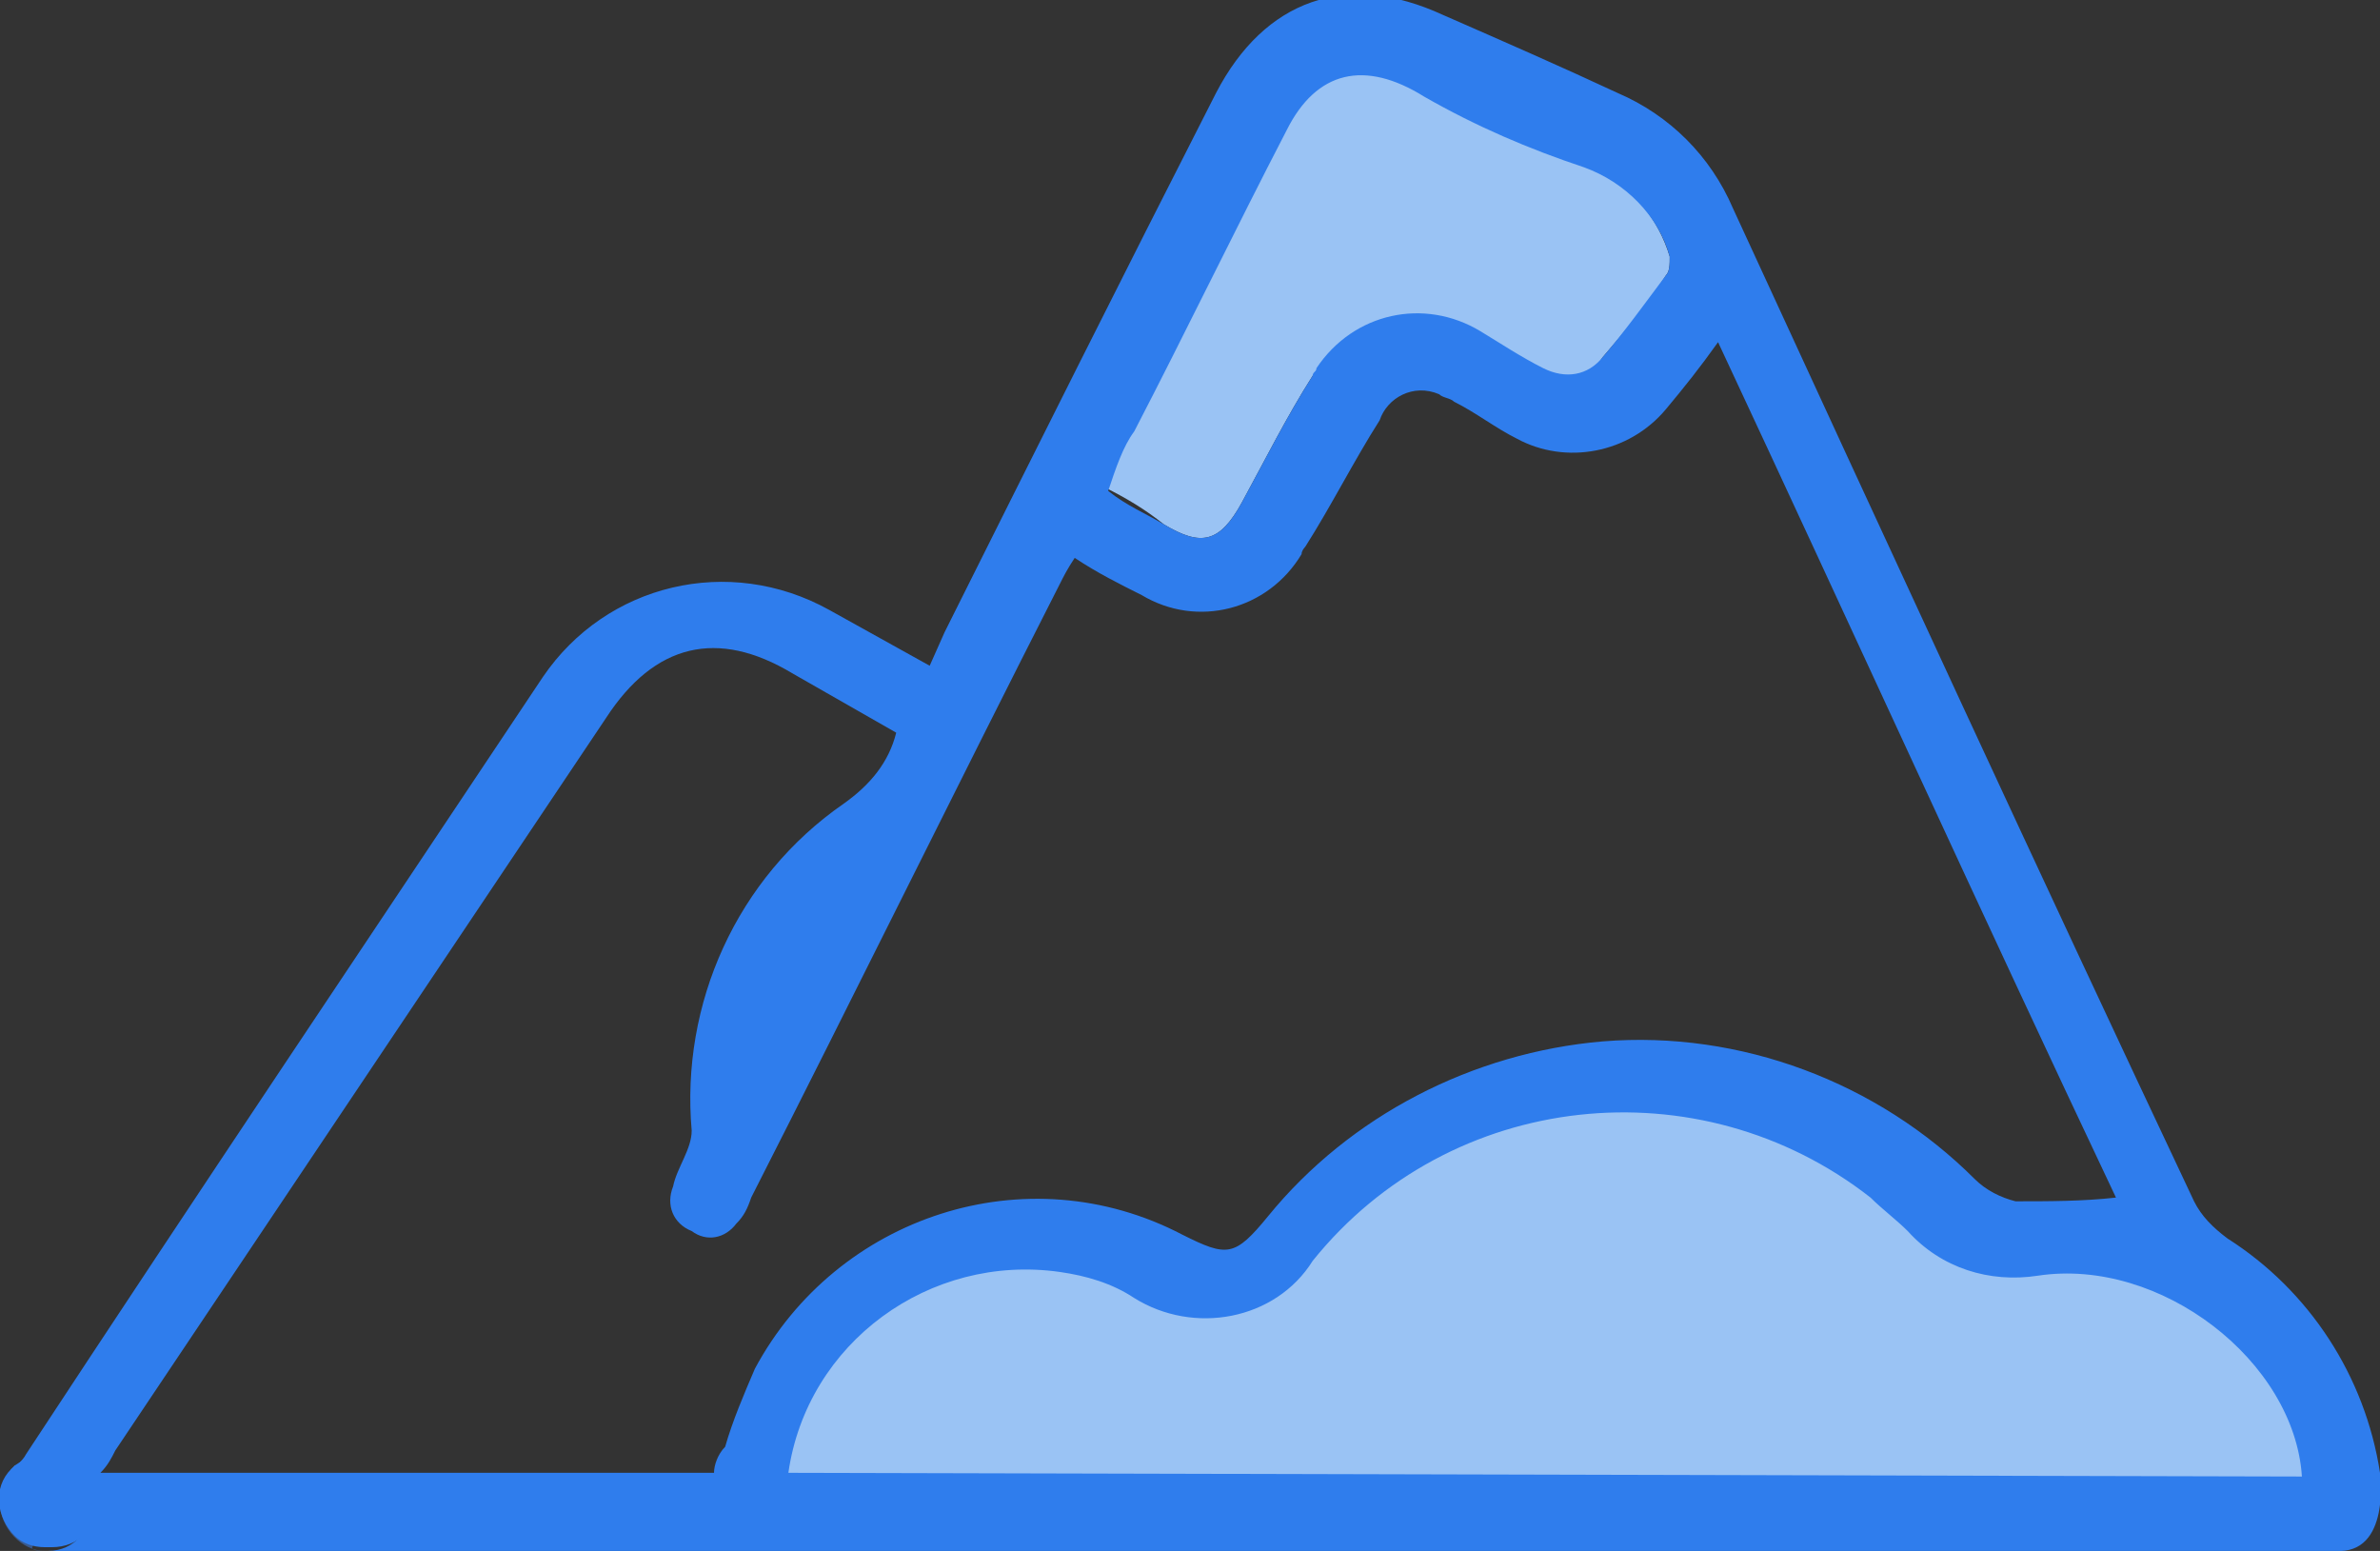
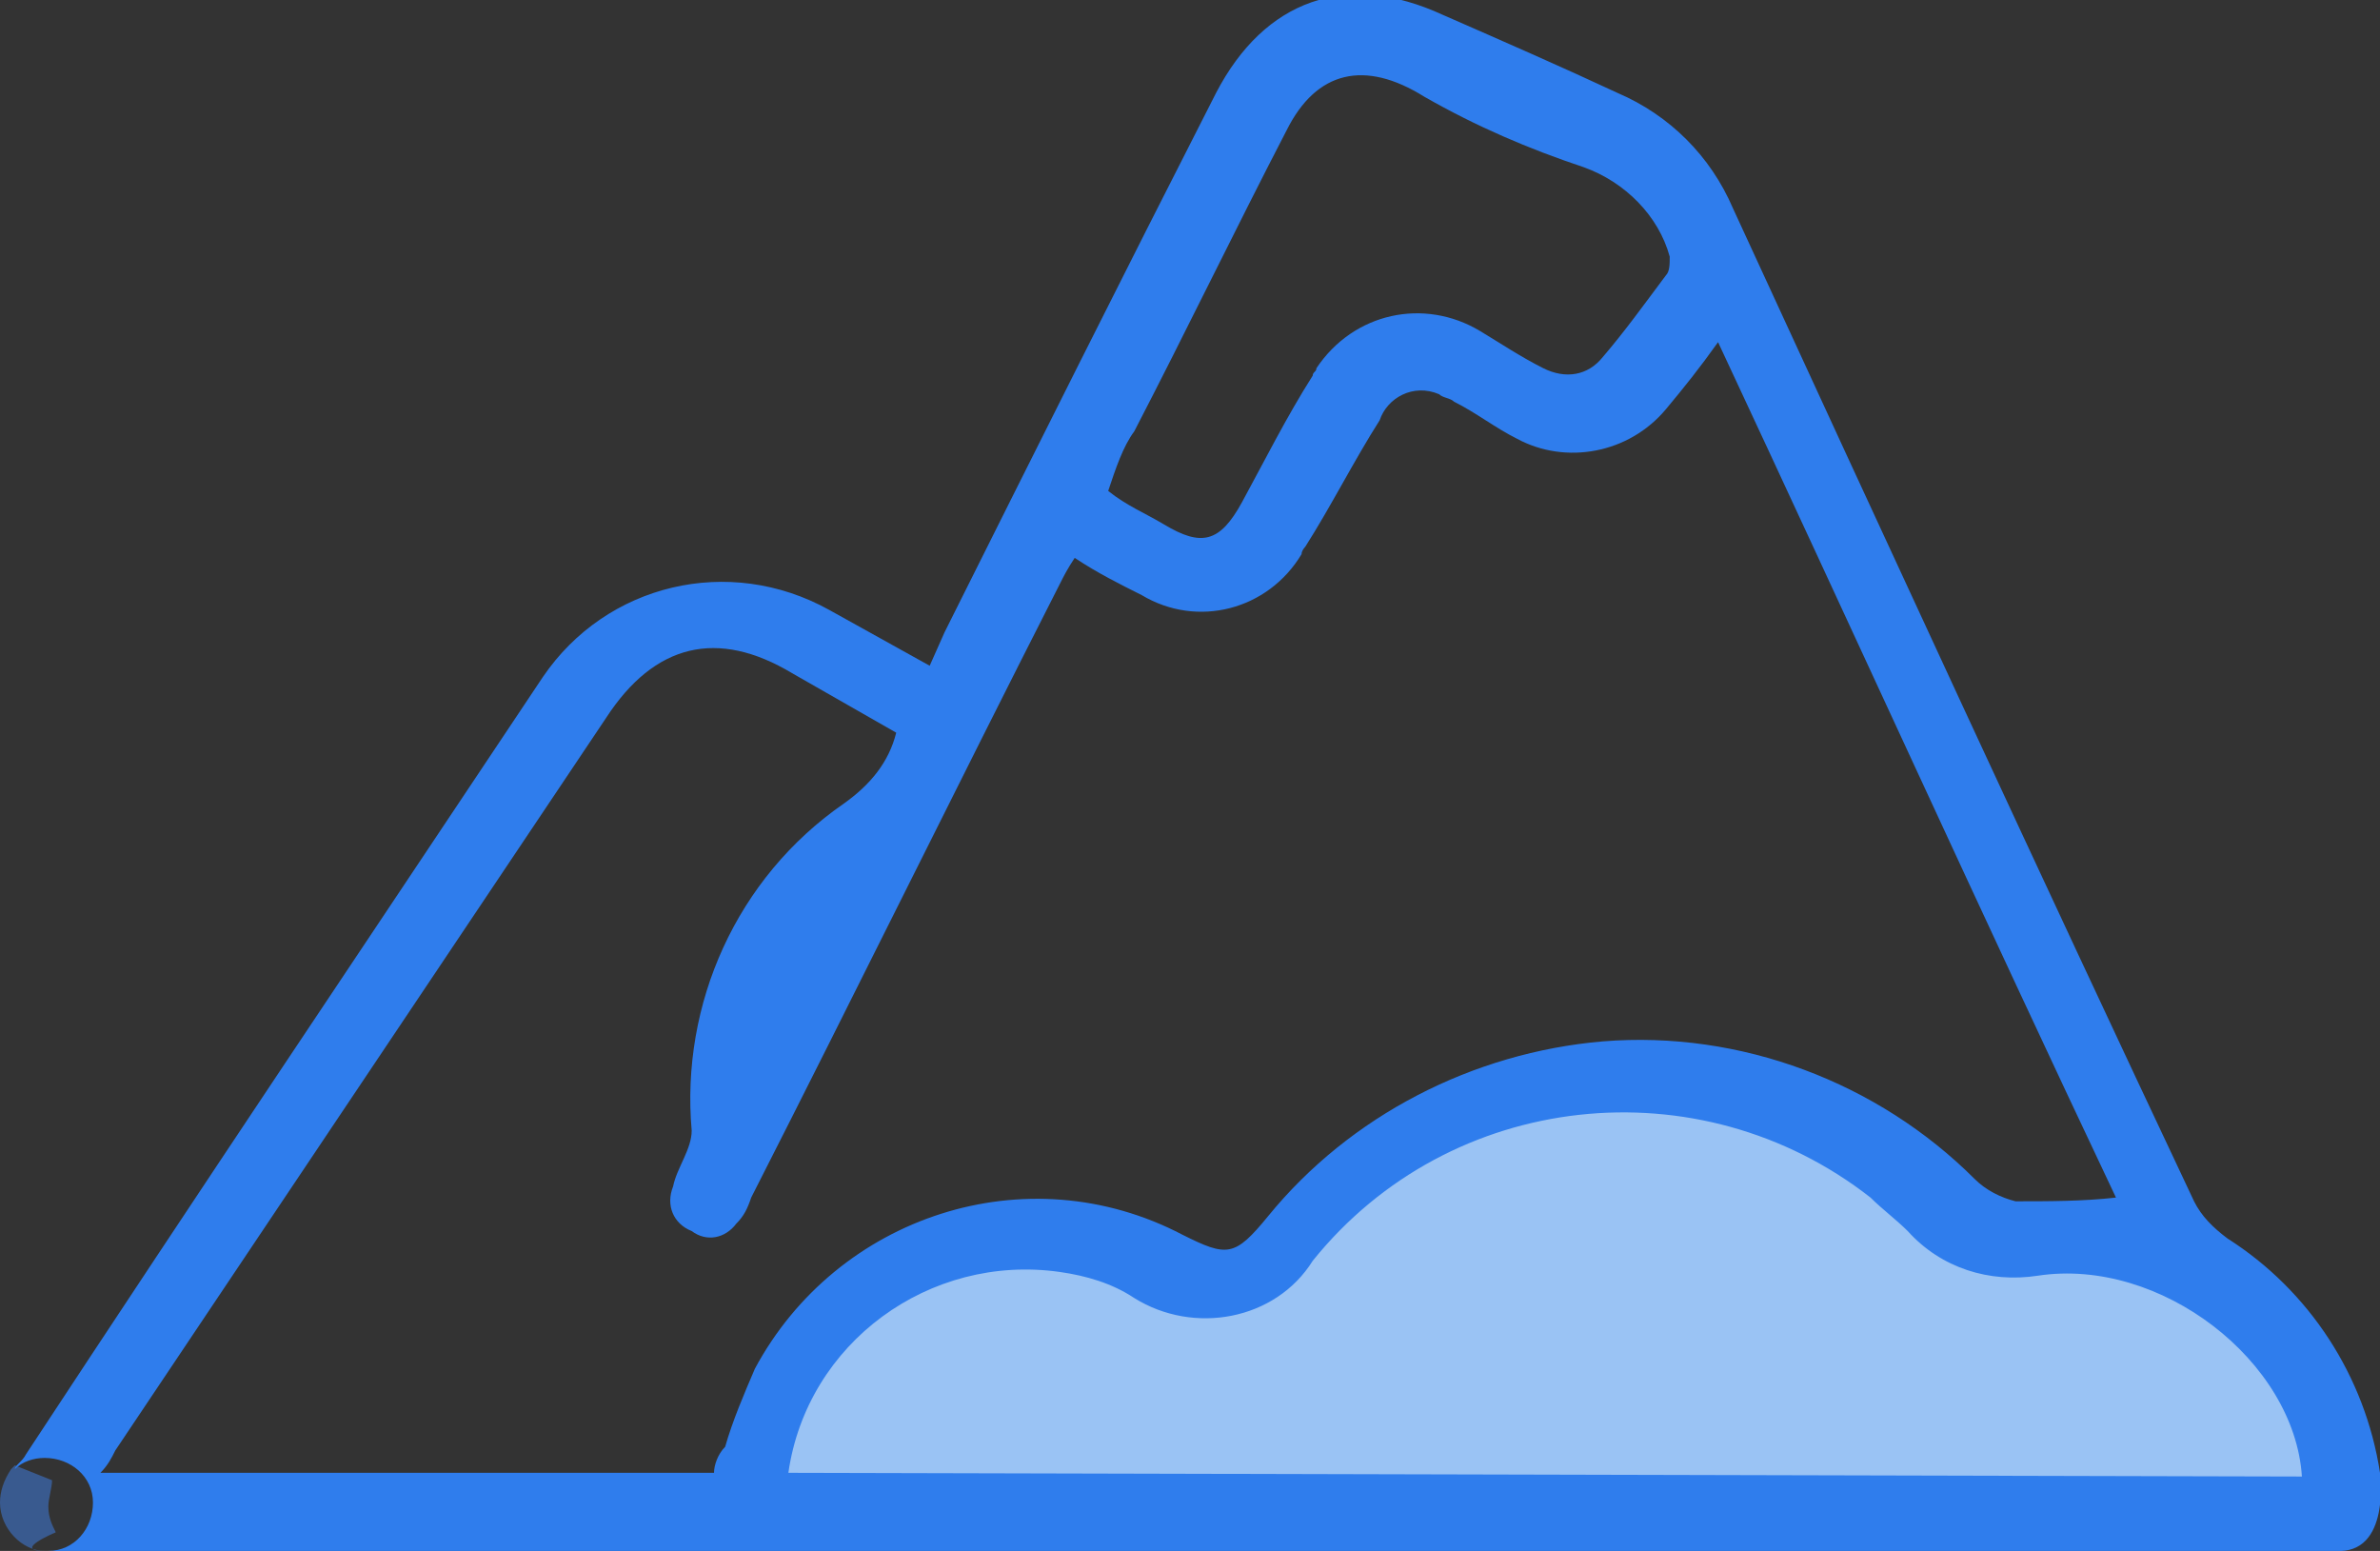
<svg xmlns="http://www.w3.org/2000/svg" version="1.1" id="레이어_1" x="0px" y="0px" viewBox="0 0 64 41.7" style="enable-background:new 0 0 64 41.7;" xml:space="preserve">
  <rect x="0" y="0" width="64" height="41.7" fill="#333333" stroke="none" />
  <style type="text/css">
	.st0{fill:#9AC3F4;}
	.st1{fill:none;}
	.st2{fill:#395A8F;}
	.st3{fill:#2F7DED;}
	.st4{fill:#FFFFFF;stroke:#000000;stroke-miterlimit:10;}
</style>
  <path class="st0" d="M20.2,40.5l1.1-4.7c0,0,2.9-0.8,3.1-1.1c0.3-0.3,2.8-1.3,2.8-1.3l4.1,1.3l1.6,0l2.6-2.8l4.8-2.3l6.4-0.4  l4.2,2.1l1.7,1.6l2.7,0.1l2.5,0.6l3.9,2.8c0,0,0.2,1.1,0.3,1.6s0.3,2.4,0.3,2.4H20.2z" />
  <g id="레이어_2_1_">
    <g id="레이어_1-2">
-       <path class="st0" d="M29.7,13.1c0.3-0.6,0.5-1,0.7-1.5c1.4-2.7,2.7-5.4,4.1-8.1c0.4-1.2,1.7-1.8,2.9-1.4c0.1,0,0.2,0.1,0.4,0.2    c1.7,0.8,3.4,1.5,5.1,2.3c1,0.4,1.7,1.3,2,2.3c0,0.2,0,0.4-0.1,0.5c-0.5,0.8-1.1,1.5-1.7,2.2c-0.3,0.5-1,0.7-1.5,0.4    c0,0,0,0-0.1,0c-0.6-0.3-1.1-0.7-1.7-1c-1.5-0.9-3.4-0.5-4.4,1c0,0-0.1,0.1-0.1,0.1c-0.7,1.1-1.3,2.3-1.9,3.4s-1.1,1.2-2.1,0.6    C30.8,13.7,30.3,13.4,29.7,13.1z" />
      <path class="st1" d="M54.8,34.2c-1.3,0.2-2.6-0.2-3.5-1.2c-4.1-4.2-10.9-4.3-15.1-0.2c-0.3,0.3-0.6,0.6-0.9,1    c-1.1,1.6-3.2,2-4.9,1c-3.1-1.6-7-0.4-8.6,2.7c-0.3,0.6-0.6,1.3-0.7,2h40.6C61.7,36.5,58.1,33.7,54.8,34.2z" />
-       <path class="st1" d="M31.5,33.1c1.2,0.6,1.4,0.6,2.3-0.5c2.3-2.7,5.5-4.4,9-4.6c3.7-0.3,7.3,1.1,9.9,3.7c0.3,0.3,0.7,0.5,1.1,0.6    c0.9,0,1.8,0,2.7-0.1c-3.6-7.7-7.1-15.3-10.7-23c-0.5,0.6-0.9,1.2-1.4,1.8c-1,1.2-2.7,1.5-4,0.8c-0.6-0.3-1.1-0.7-1.7-1    c-0.5-0.5-1.2-0.5-1.7,0c-0.1,0.1-0.2,0.3-0.3,0.5c-0.7,1.1-1.3,2.3-2,3.4c-0.8,1.6-2.7,2.2-4.3,1.3c-0.1,0-0.1-0.1-0.2-0.1    c-0.6-0.3-1.1-0.6-1.8-1c-0.1,0.3-0.3,0.5-0.4,0.7l-8.2,16.4c-0.1,0.2-0.3,0.5-0.4,0.7c-0.3,0.4-0.8,0.5-1.2,0.2    c-0.4-0.2-0.6-0.7-0.5-1.1c0.1-0.5,0.6-0.9,0.5-1.5c-0.3-3.5,1.2-6.9,4.1-8.8c0.7-0.4,1.2-1.1,1.4-1.9l-2.8-1.6    c-2.1-1.2-3.7-0.8-5,1.2c-4.4,6.5-8.8,13.1-13.2,19.6c-0.1,0.2-0.3,0.4-0.4,0.7h16.4c0.1-0.3,0.1-0.5,0.1-0.7    c1-4.6,5.6-7.5,10.1-6.5C30.2,32.5,30.9,32.8,31.5,33.1z" />
-       <path class="st1" d="M33.4,13.4c0.7-1.1,1.3-2.2,1.9-3.3c0.8-1.5,2.7-2.1,4.3-1.3c0.1,0,0.1,0.1,0.2,0.1c0.6,0.3,1.1,0.7,1.7,1    c0.5,0.3,1.2,0.2,1.6-0.3c0.6-0.7,1.2-1.5,1.7-2.2c0.1-0.1,0.2-0.3,0.1-0.5c-0.3-1.1-1.2-2-2.3-2.4c-1.5-0.5-2.9-1.1-4.3-1.9    c-1.7-1-3-0.6-3.7,0.9c-1.3,2.7-2.7,5.4-4.1,8.1c-0.3,0.5-0.5,1-0.8,1.5c0.6,0.3,1,0.6,1.5,0.9C32.3,14.5,32.8,14.4,33.4,13.4z" />
      <path class="st2" d="M0,40.4c0-0.3,0.1-0.6,0.3-0.9l0.1-0.1l1,0.4c0,0.2-0.1,0.5-0.1,0.7c0,0.3,0.1,0.5,0.2,0.7    c0,0-1.2,0.5-0.3,0.5C0.6,41.7,0,41.1,0,40.4C0,40.4,0,40.4,0,40.4z" />
      <path class="st3" d="M64,39.6c-0.4-2.6-1.9-4.9-4.1-6.3c-0.4-0.3-0.7-0.6-0.9-1c-4.2-8.9-8.3-17.8-12.4-26.7    c-0.6-1.4-1.7-2.5-3.1-3.1c-1.5-0.7-3.1-1.4-4.7-2.1c-2.6-1.2-4.8-0.4-6.1,2.1c-2.5,4.9-4.9,9.7-7.3,14.5L25,17.9    c-0.9-0.5-1.8-1-2.7-1.5c-2.7-1.5-6-0.7-7.7,1.8C10,25.1,5.3,32.1,0.7,39.1c-0.1,0.2-0.3,0.3-0.3,0.4c0.2-0.2,0.5-0.3,0.8-0.3    c0.7,0,1.3,0.5,1.3,1.2c0,0.7-0.5,1.3-1.2,1.3h61.5C64.3,41.8,64,39.6,64,39.6z M30.5,11.6c1.4-2.7,2.7-5.4,4.1-8.1    c0.8-1.6,2.1-1.9,3.7-0.9c1.4,0.8,2.8,1.4,4.3,1.9c1.1,0.4,2,1.3,2.3,2.4c0,0.2,0,0.4-0.1,0.5c-0.6,0.8-1.1,1.5-1.7,2.2    c-0.4,0.5-1,0.6-1.6,0.3c-0.6-0.3-1.2-0.7-1.7-1c-1.5-0.9-3.4-0.5-4.4,1c0,0.1-0.1,0.1-0.1,0.2c-0.7,1.1-1.3,2.3-1.9,3.4    s-1.1,1.2-2.1,0.6c-0.5-0.3-1-0.5-1.5-0.9C30,12.6,30.2,12,30.5,11.6z M19.2,39.6H2.7C2.9,39.4,3,39.2,3.1,39l13.2-19.7    c1.3-2,3-2.4,5-1.2l2.8,1.6c-0.2,0.8-0.7,1.4-1.4,1.9c-2.9,2-4.4,5.4-4.1,8.8c0,0.5-0.4,1-0.5,1.5c-0.2,0.5,0,1,0.5,1.2    c0.4,0.3,0.9,0.2,1.2-0.2c0.2-0.2,0.3-0.4,0.4-0.7c2.8-5.5,5.5-11,8.3-16.5c0.1-0.2,0.2-0.4,0.4-0.7c0.6,0.4,1.2,0.7,1.8,1    c1.5,0.9,3.4,0.4,4.3-1.1c0-0.1,0.1-0.2,0.1-0.2c0.7-1.1,1.3-2.3,2-3.4c0.2-0.6,0.9-1,1.6-0.7c0.1,0.1,0.3,0.1,0.4,0.2    c0.6,0.3,1.1,0.7,1.7,1c1.3,0.7,3,0.4,4-0.8c0.5-0.6,0.9-1.1,1.4-1.8c3.6,7.7,7.1,15.4,10.7,23c-0.9,0.1-1.8,0.1-2.7,0.1    c-0.4-0.1-0.8-0.3-1.1-0.6c-2.6-2.6-6.3-4-10-3.7c-3.5,0.3-6.8,2-9,4.7c-0.9,1.1-1.1,1.1-2.3,0.5c-4.2-2.2-9.3-0.5-11.5,3.6    c-0.3,0.7-0.6,1.4-0.8,2.1C19.3,39.1,19.2,39.4,19.2,39.6z M21.2,39.6c0.5-3.5,3.8-5.9,7.3-5.4c0.7,0.1,1.4,0.3,2,0.7    c1.6,1,3.8,0.6,4.8-1c3.7-4.6,10.4-5.3,15-1.7c0.3,0.3,0.7,0.6,1,0.9c0.9,1,2.2,1.4,3.5,1.2c3.3-0.5,6.9,2.3,7.1,5.4L21.2,39.6z" />
      <path class="st2" d="M0.4,39.5L0.4,39.5C0.3,39.5,0.4,39.5,0.4,39.5z" />
      <path class="st2" d="M1.3,41.7L1.3,41.7z" />
-       <path class="st3" d="M2.6,40.4c0-0.7-0.6-1.3-1.3-1.3c0,0,0,0,0,0c-0.3,0-0.6,0.1-0.9,0.3l-0.1,0.1c-0.5,0.5-0.4,1.3,0.1,1.8    c0.2,0.2,0.5,0.3,0.8,0.3h0.2C2.1,41.6,2.6,41.1,2.6,40.4z" />
    </g>
  </g>
-   <path class="st4" d="M21.2,36.5" />
</svg>